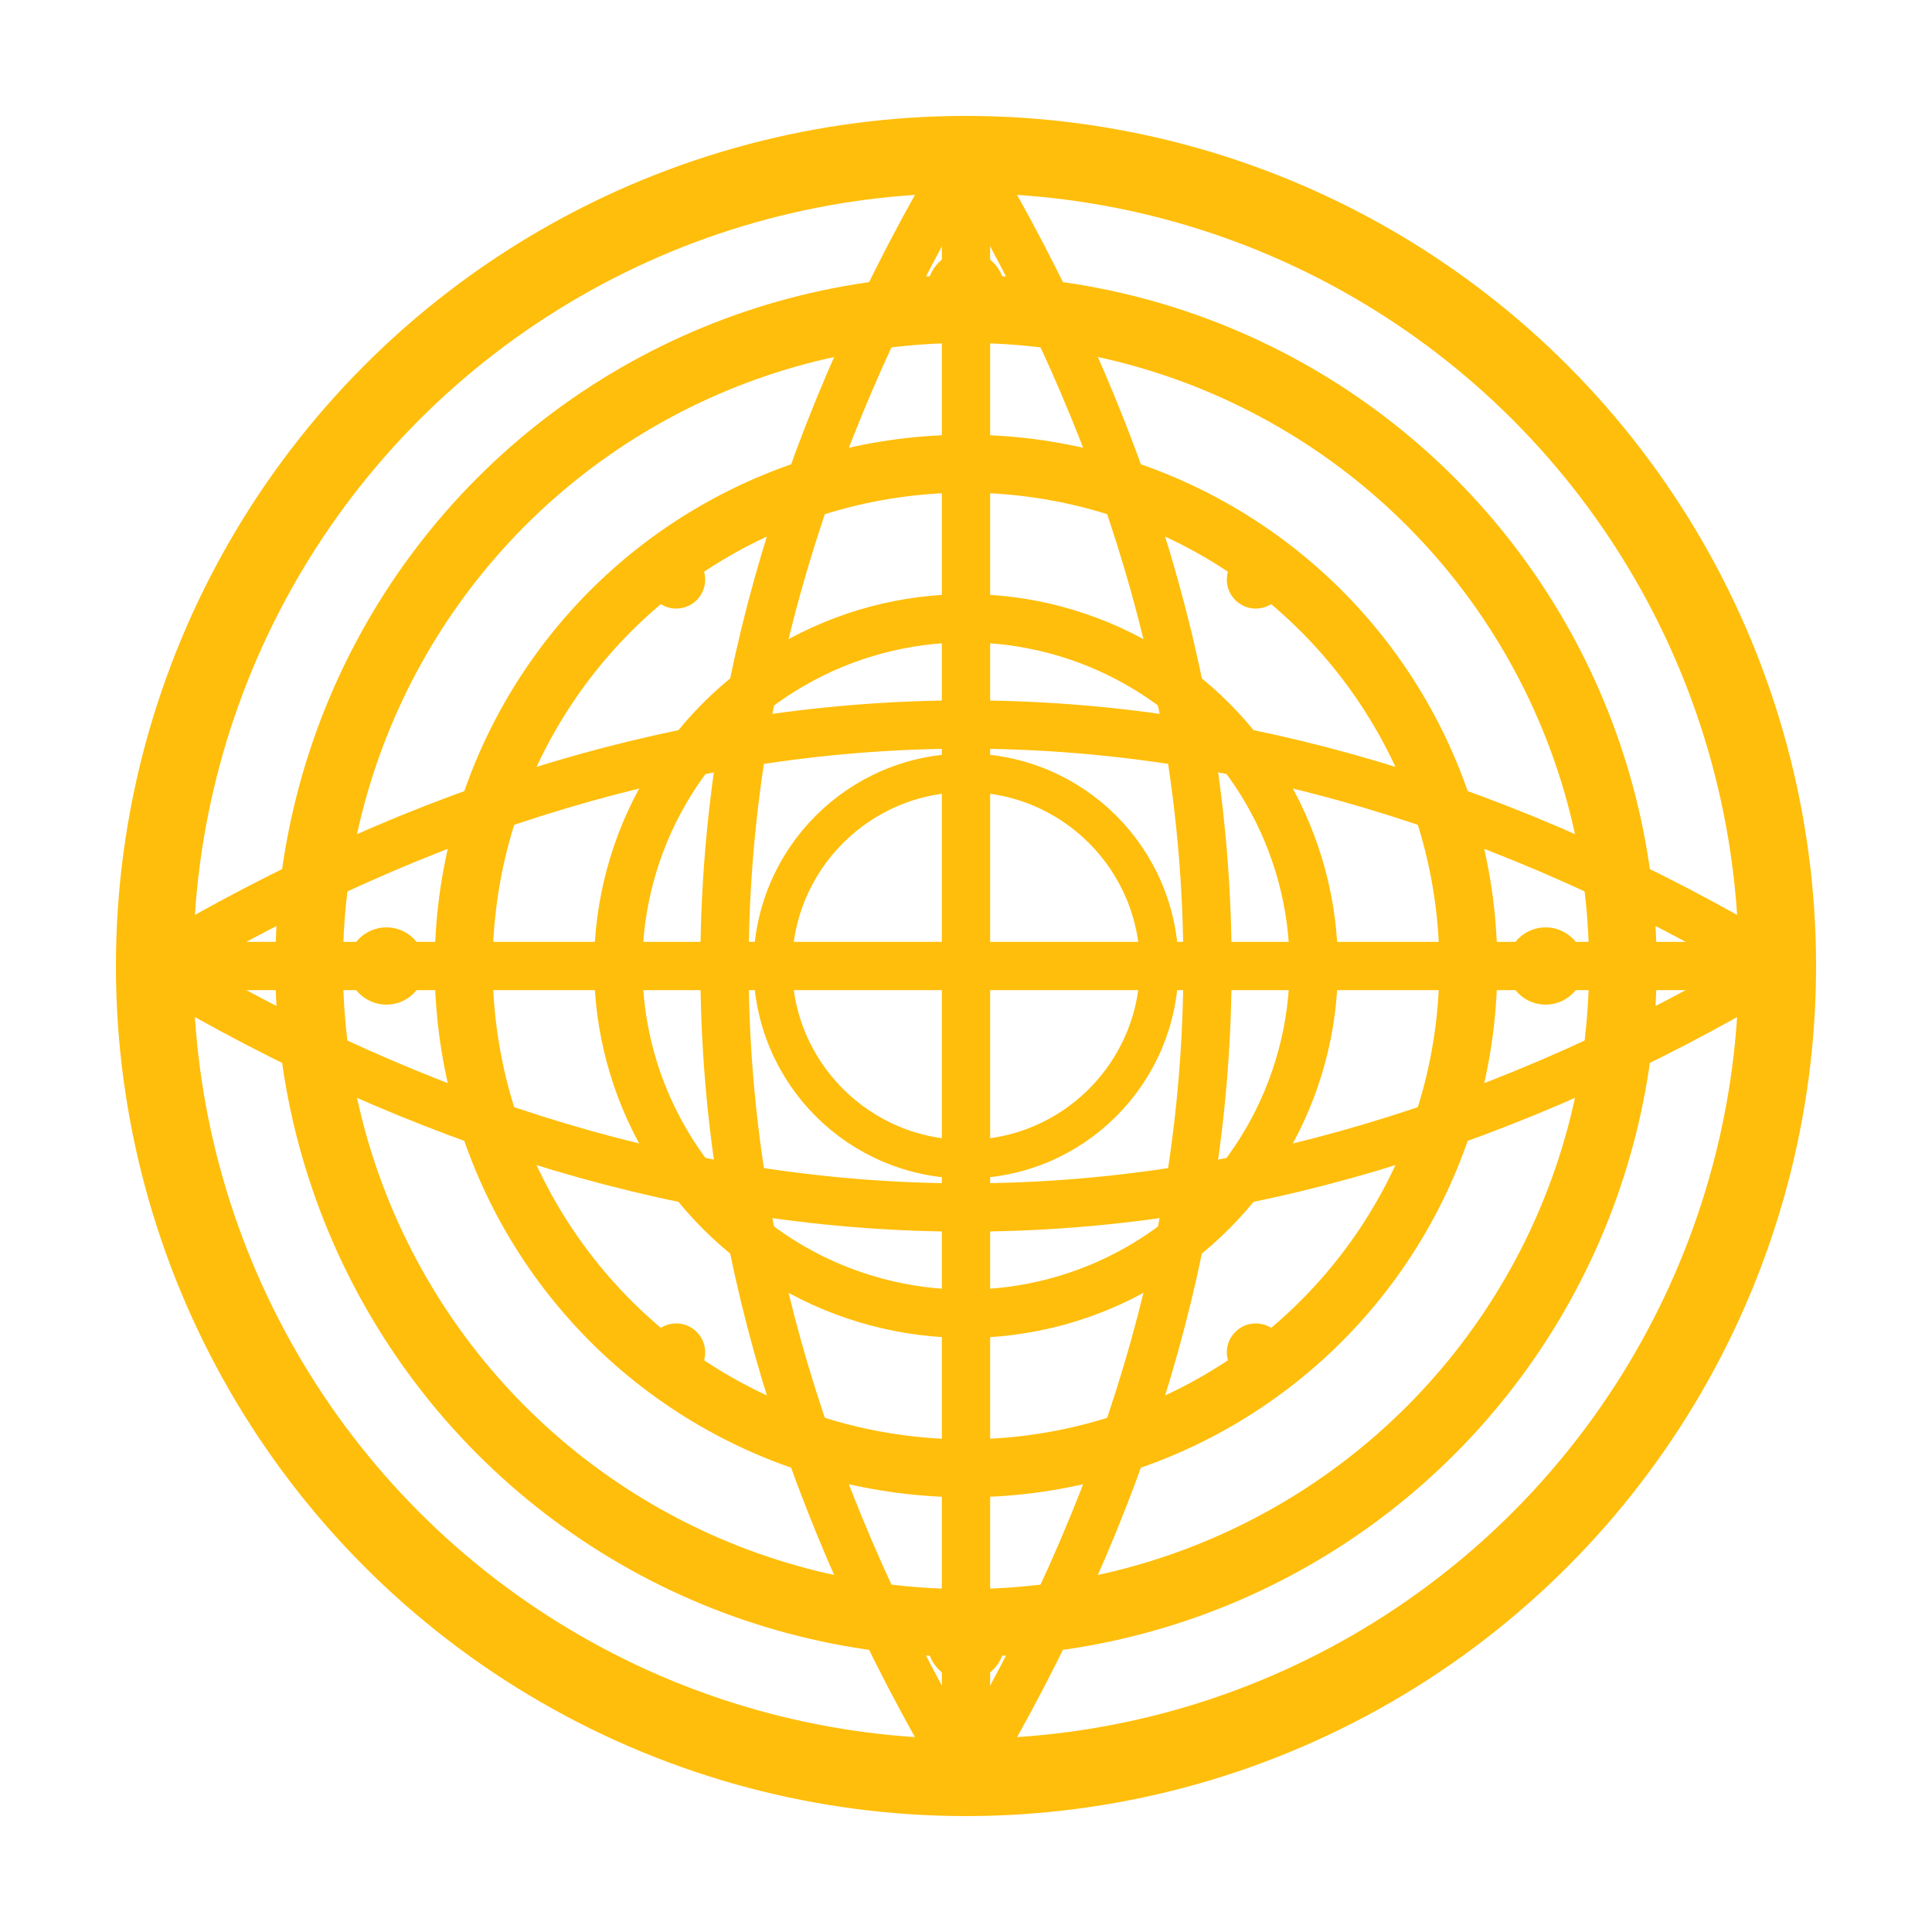
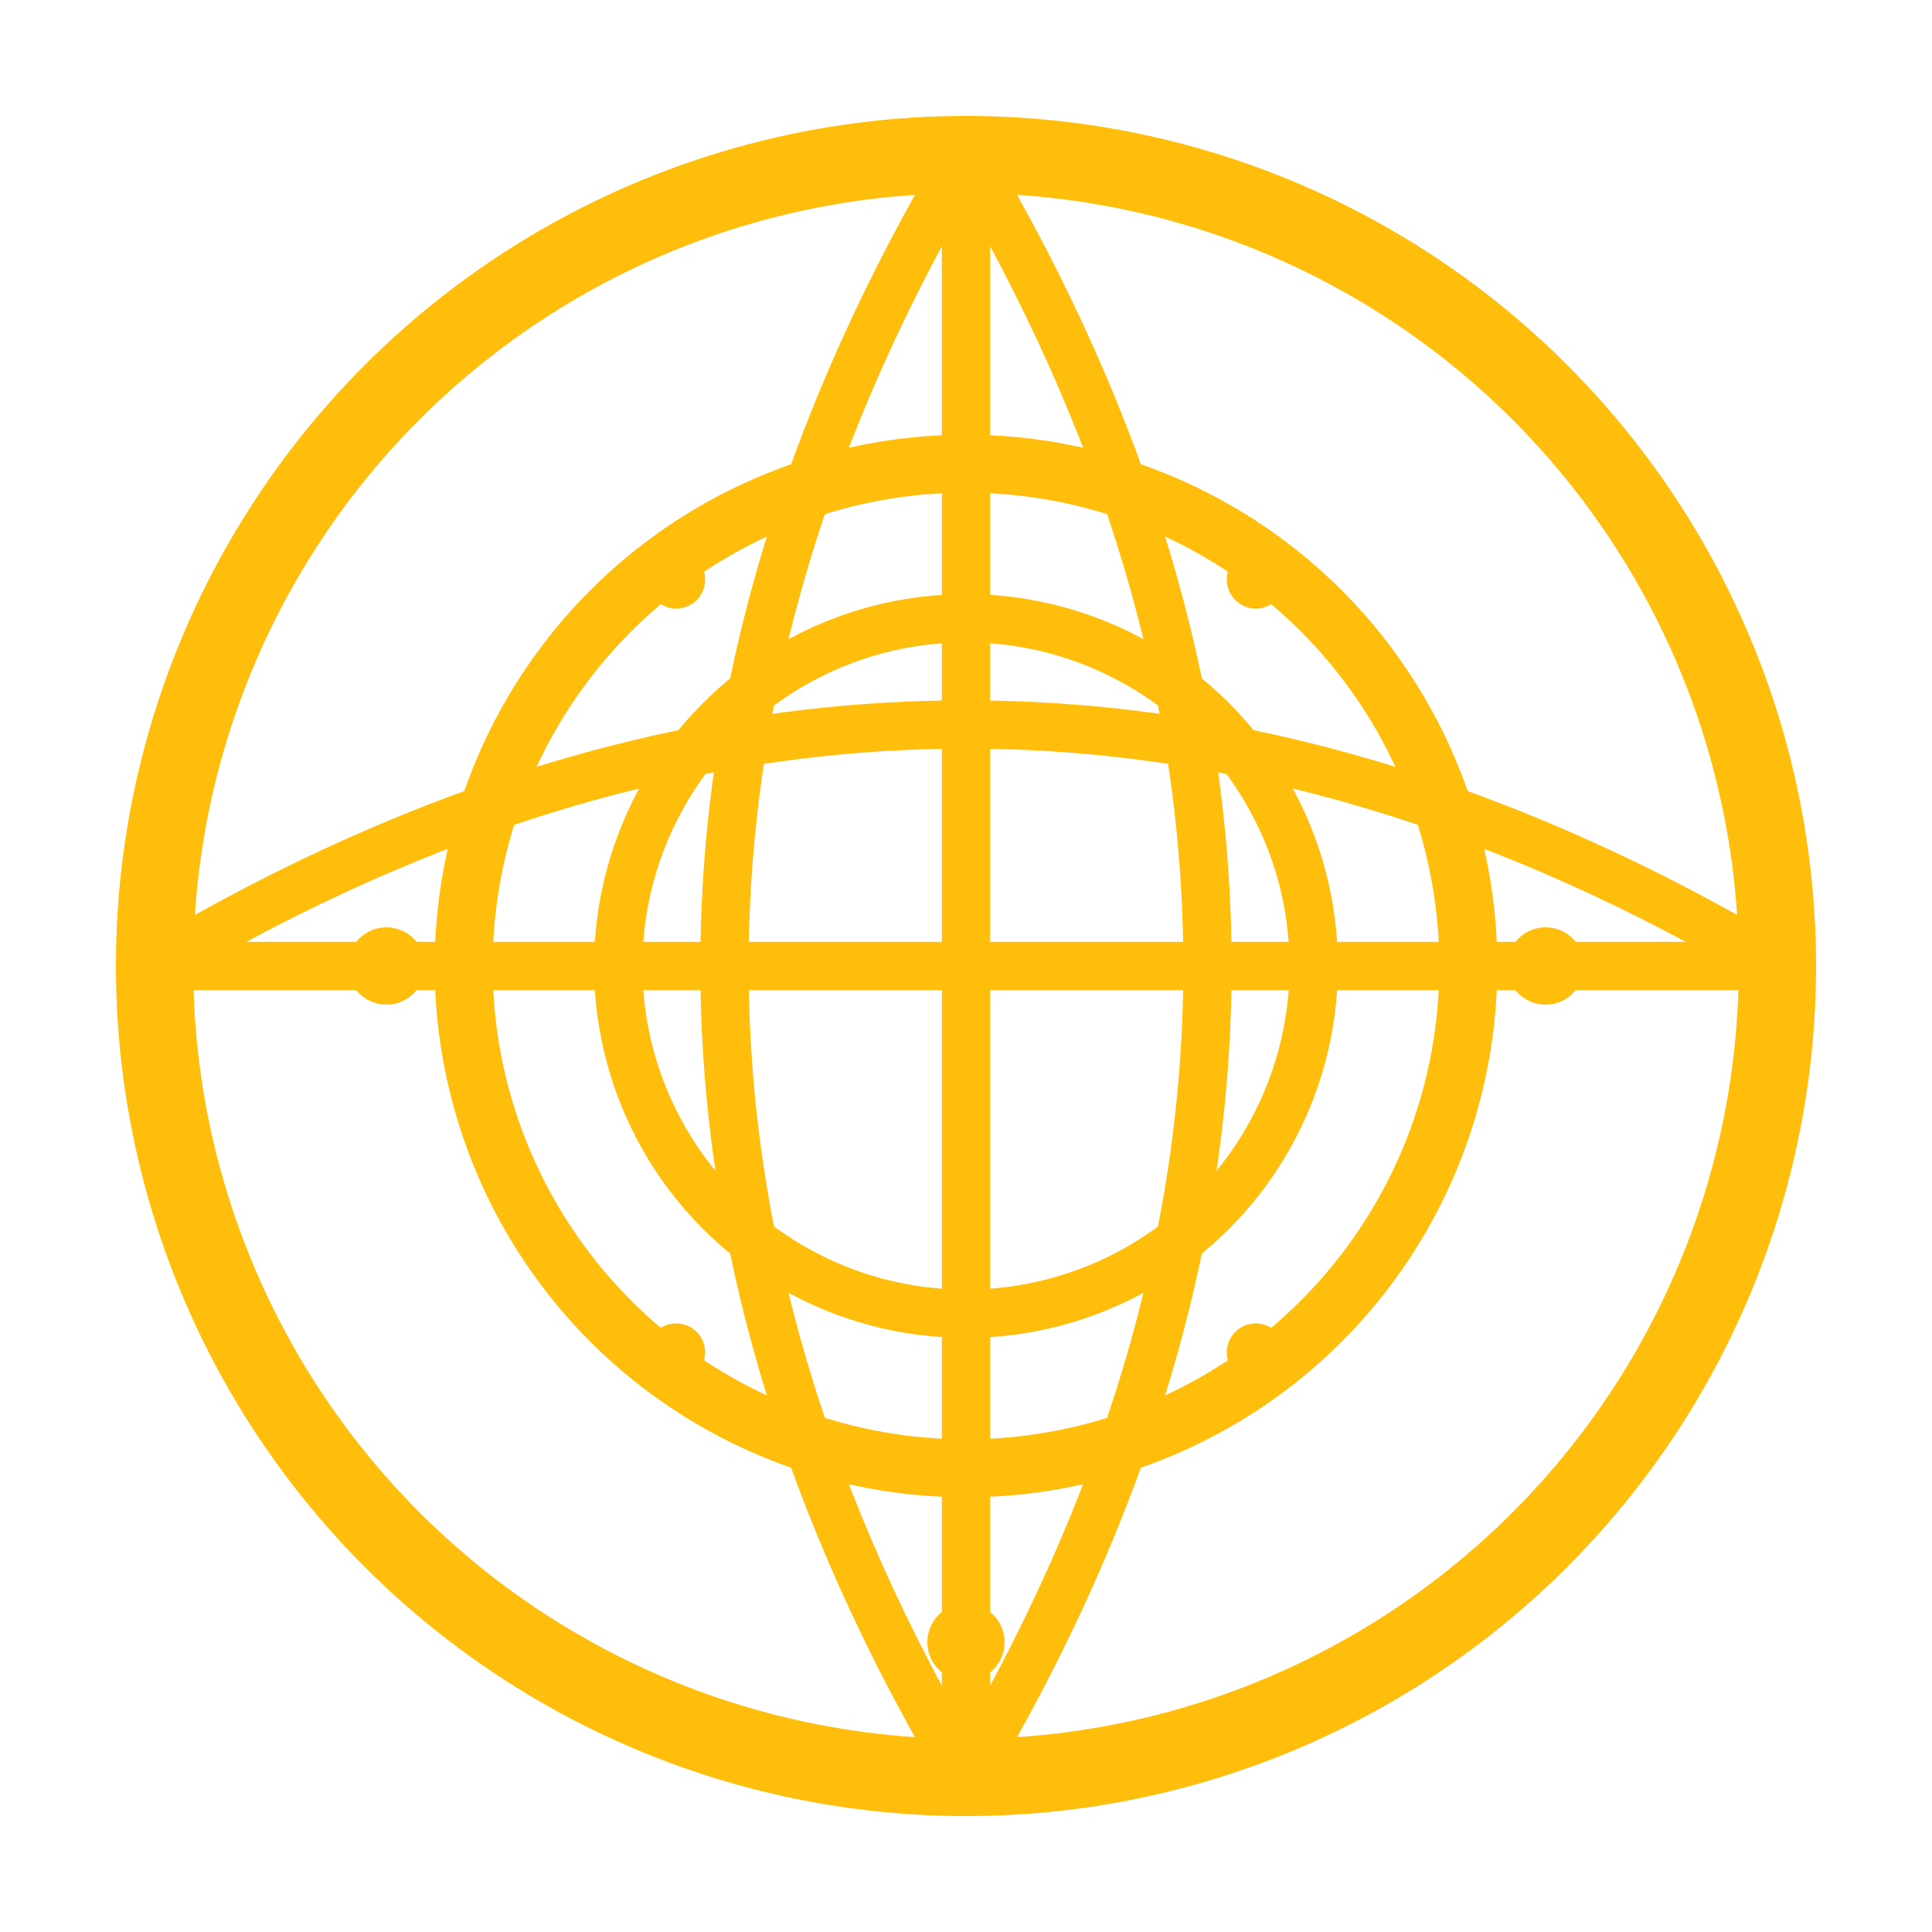
<svg xmlns="http://www.w3.org/2000/svg" viewBox="0 0 100 100" fill="none">
  <circle cx="50" cy="50" r="42" stroke="#FFBE0B" stroke-width="4" fill="none" />
-   <circle cx="50" cy="50" r="34" stroke="#FFBE0B" stroke-width="3.5" fill="none" />
  <circle cx="50" cy="50" r="26" stroke="#FFBE0B" stroke-width="3" fill="none" />
  <circle cx="50" cy="50" r="18" stroke="#FFBE0B" stroke-width="2.5" fill="none" />
-   <circle cx="50" cy="50" r="10" stroke="#FFBE0B" stroke-width="2" fill="none" />
  <path d="M8 50 Q50 25 92 50" stroke="#FFBE0B" stroke-width="2.5" fill="none" />
-   <path d="M8 50 Q50 75 92 50" stroke="#FFBE0B" stroke-width="2.5" fill="none" />
  <path d="M50 8 Q25 50 50 92" stroke="#FFBE0B" stroke-width="2.5" fill="none" />
  <path d="M50 8 Q75 50 50 92" stroke="#FFBE0B" stroke-width="2.5" fill="none" />
  <line x1="50" y1="8" x2="50" y2="92" stroke="#FFBE0B" stroke-width="2.5" />
  <line x1="8" y1="50" x2="92" y2="50" stroke="#FFBE0B" stroke-width="2.5" />
-   <circle cx="50" cy="15" r="2" fill="#FFBE0B" />
  <circle cx="50" cy="85" r="2" fill="#FFBE0B" />
  <circle cx="20" cy="50" r="2" fill="#FFBE0B" />
  <circle cx="80" cy="50" r="2" fill="#FFBE0B" />
  <circle cx="35" cy="30" r="1.5" fill="#FFBE0B" />
  <circle cx="65" cy="30" r="1.5" fill="#FFBE0B" />
  <circle cx="35" cy="70" r="1.5" fill="#FFBE0B" />
  <circle cx="65" cy="70" r="1.5" fill="#FFBE0B" />
</svg>